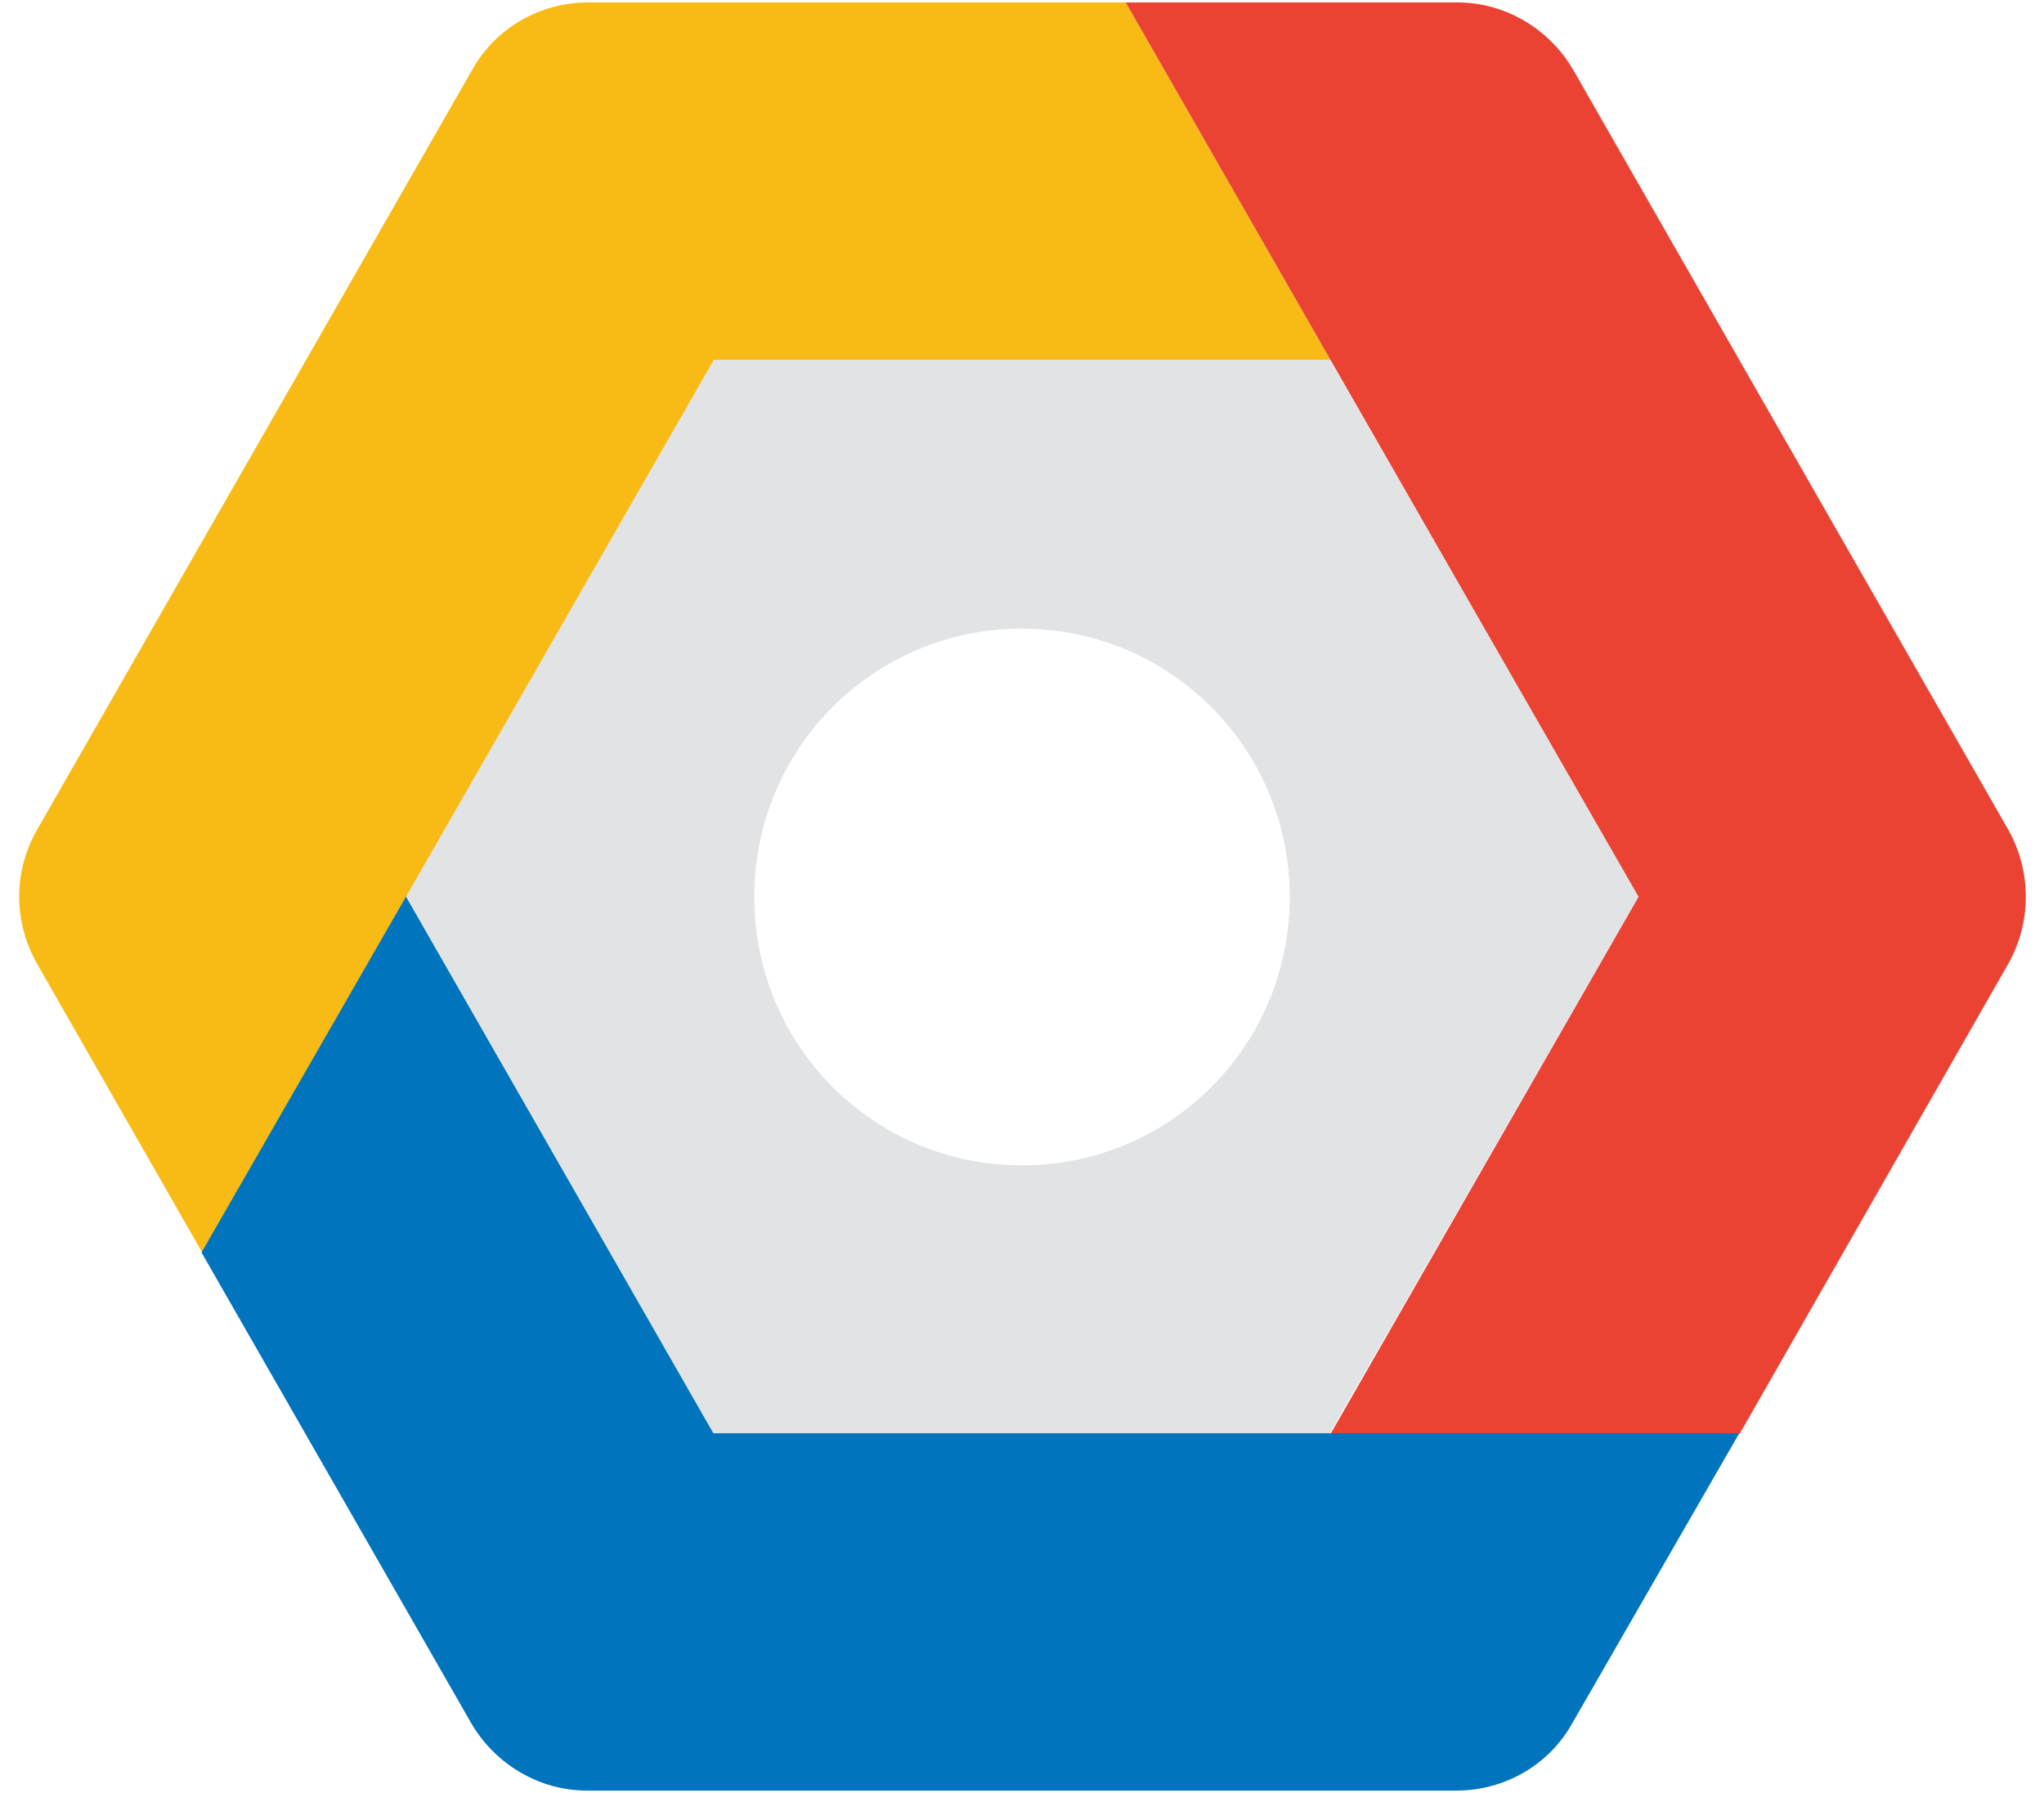
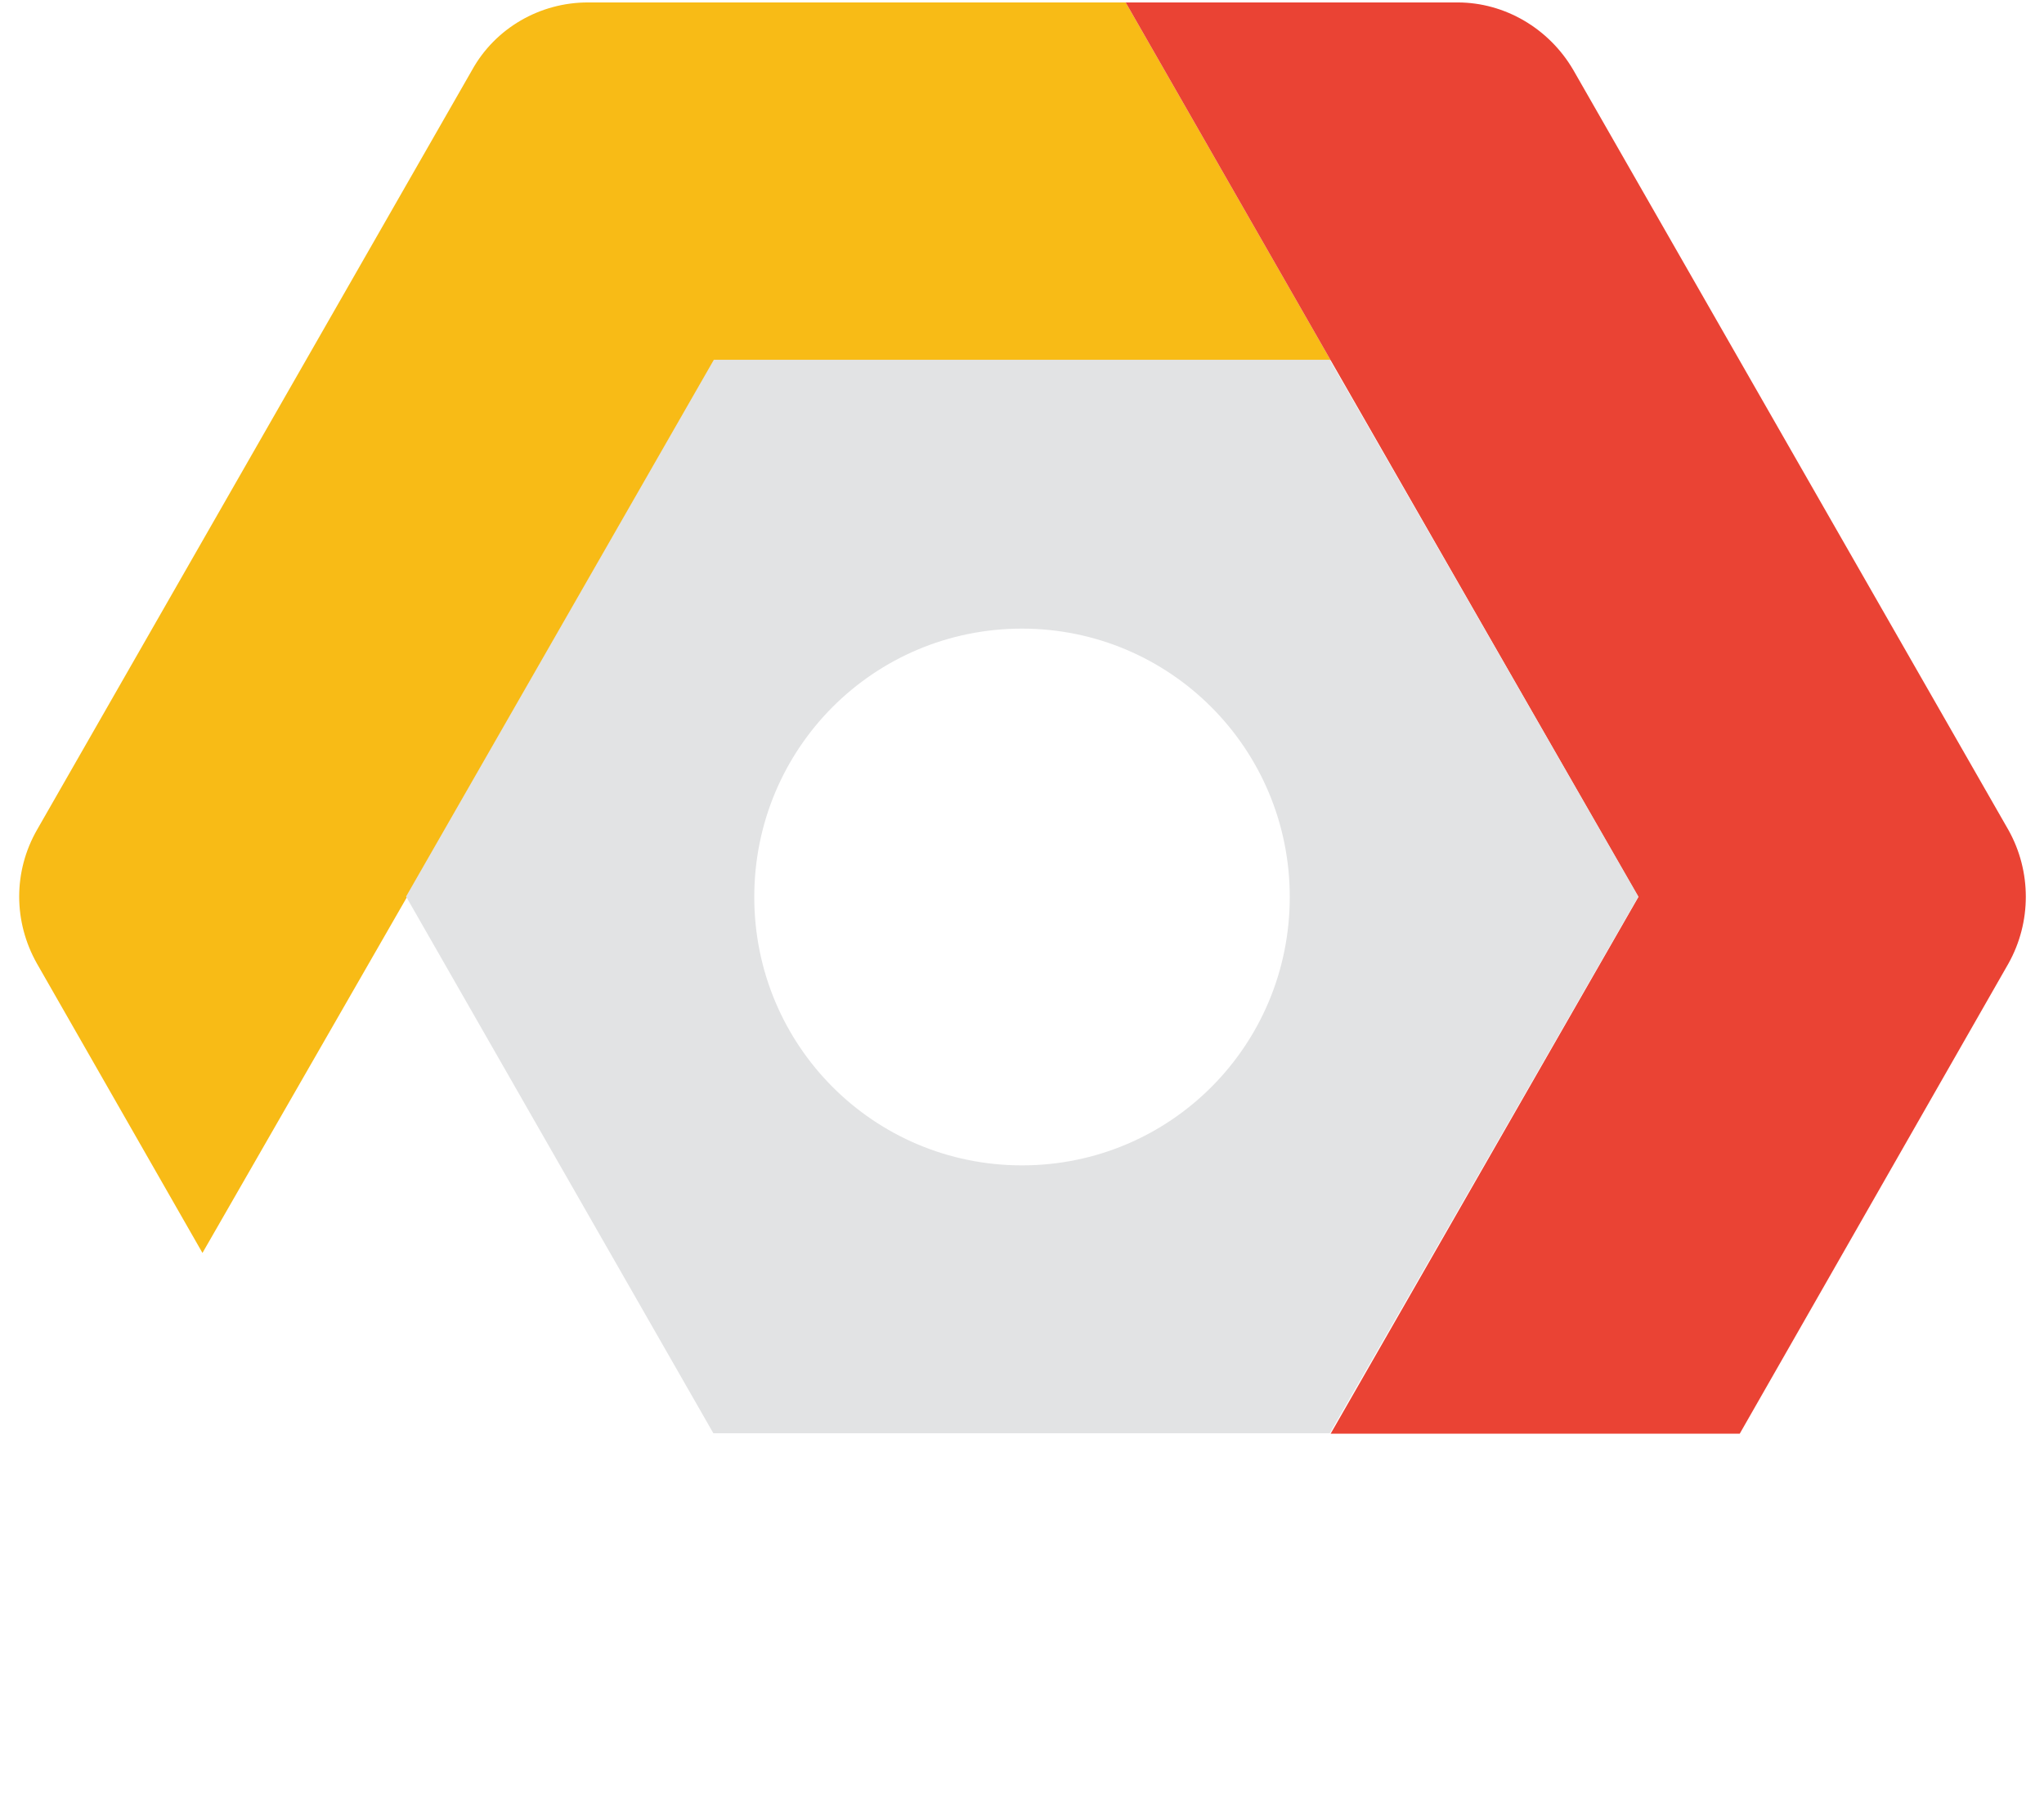
<svg xmlns="http://www.w3.org/2000/svg" width="57" height="50" viewBox="0 0 57 50" fill="none">
  <g id="Google-cloud-platform 1" clip-path="url(#clip0_33739_38575)">
    <g id="Layer_1_1_">
      <path id="path22" d="M37.107 10.046L31.391 0.068H16.393C15.057 0.068 13.813 0.783 13.165 1.952L1.031 23.143C0.37 24.299 0.37 25.702 1.031 26.872L5.646 34.94L11.35 25.014L19.931 10.046H37.107Z" fill="#F8BB16" />
      <path id="path26" d="M56.007 23.143L43.874 1.952C43.2 0.796 41.968 0.068 40.646 0.068H31.391L37.107 10.046L45.689 25.014L37.107 39.981H48.515L56.007 26.872C56.655 25.715 56.655 24.299 56.007 23.143Z" fill="#EA4334" />
-       <path id="path30" d="M48.502 39.968H19.905L11.324 25.001L5.62 34.927L13.139 48.05C13.813 49.206 15.044 49.933 16.366 49.933H40.62C41.955 49.933 43.2 49.219 43.848 48.05L48.502 39.968Z" fill="#0074BC" />
      <path id="Vector" d="M37.082 39.968H19.893L11.324 25.001L19.906 10.034H37.082L45.689 25.001L37.082 39.968ZM28.5 17.53C24.365 17.53 21.034 20.869 21.034 25.014C21.034 29.159 24.365 32.498 28.5 32.498C32.635 32.498 35.967 29.159 35.967 25.014C35.967 20.869 32.622 17.53 28.5 17.53Z" fill="#E2E3E4" />
    </g>
  </g>
  <defs>
    <clipPath id="clip0_33739_38575">
      <rect width="56" height="49.891" fill="white" transform="translate(0.5 0.055)" />
    </clipPath>
  </defs>
</svg>